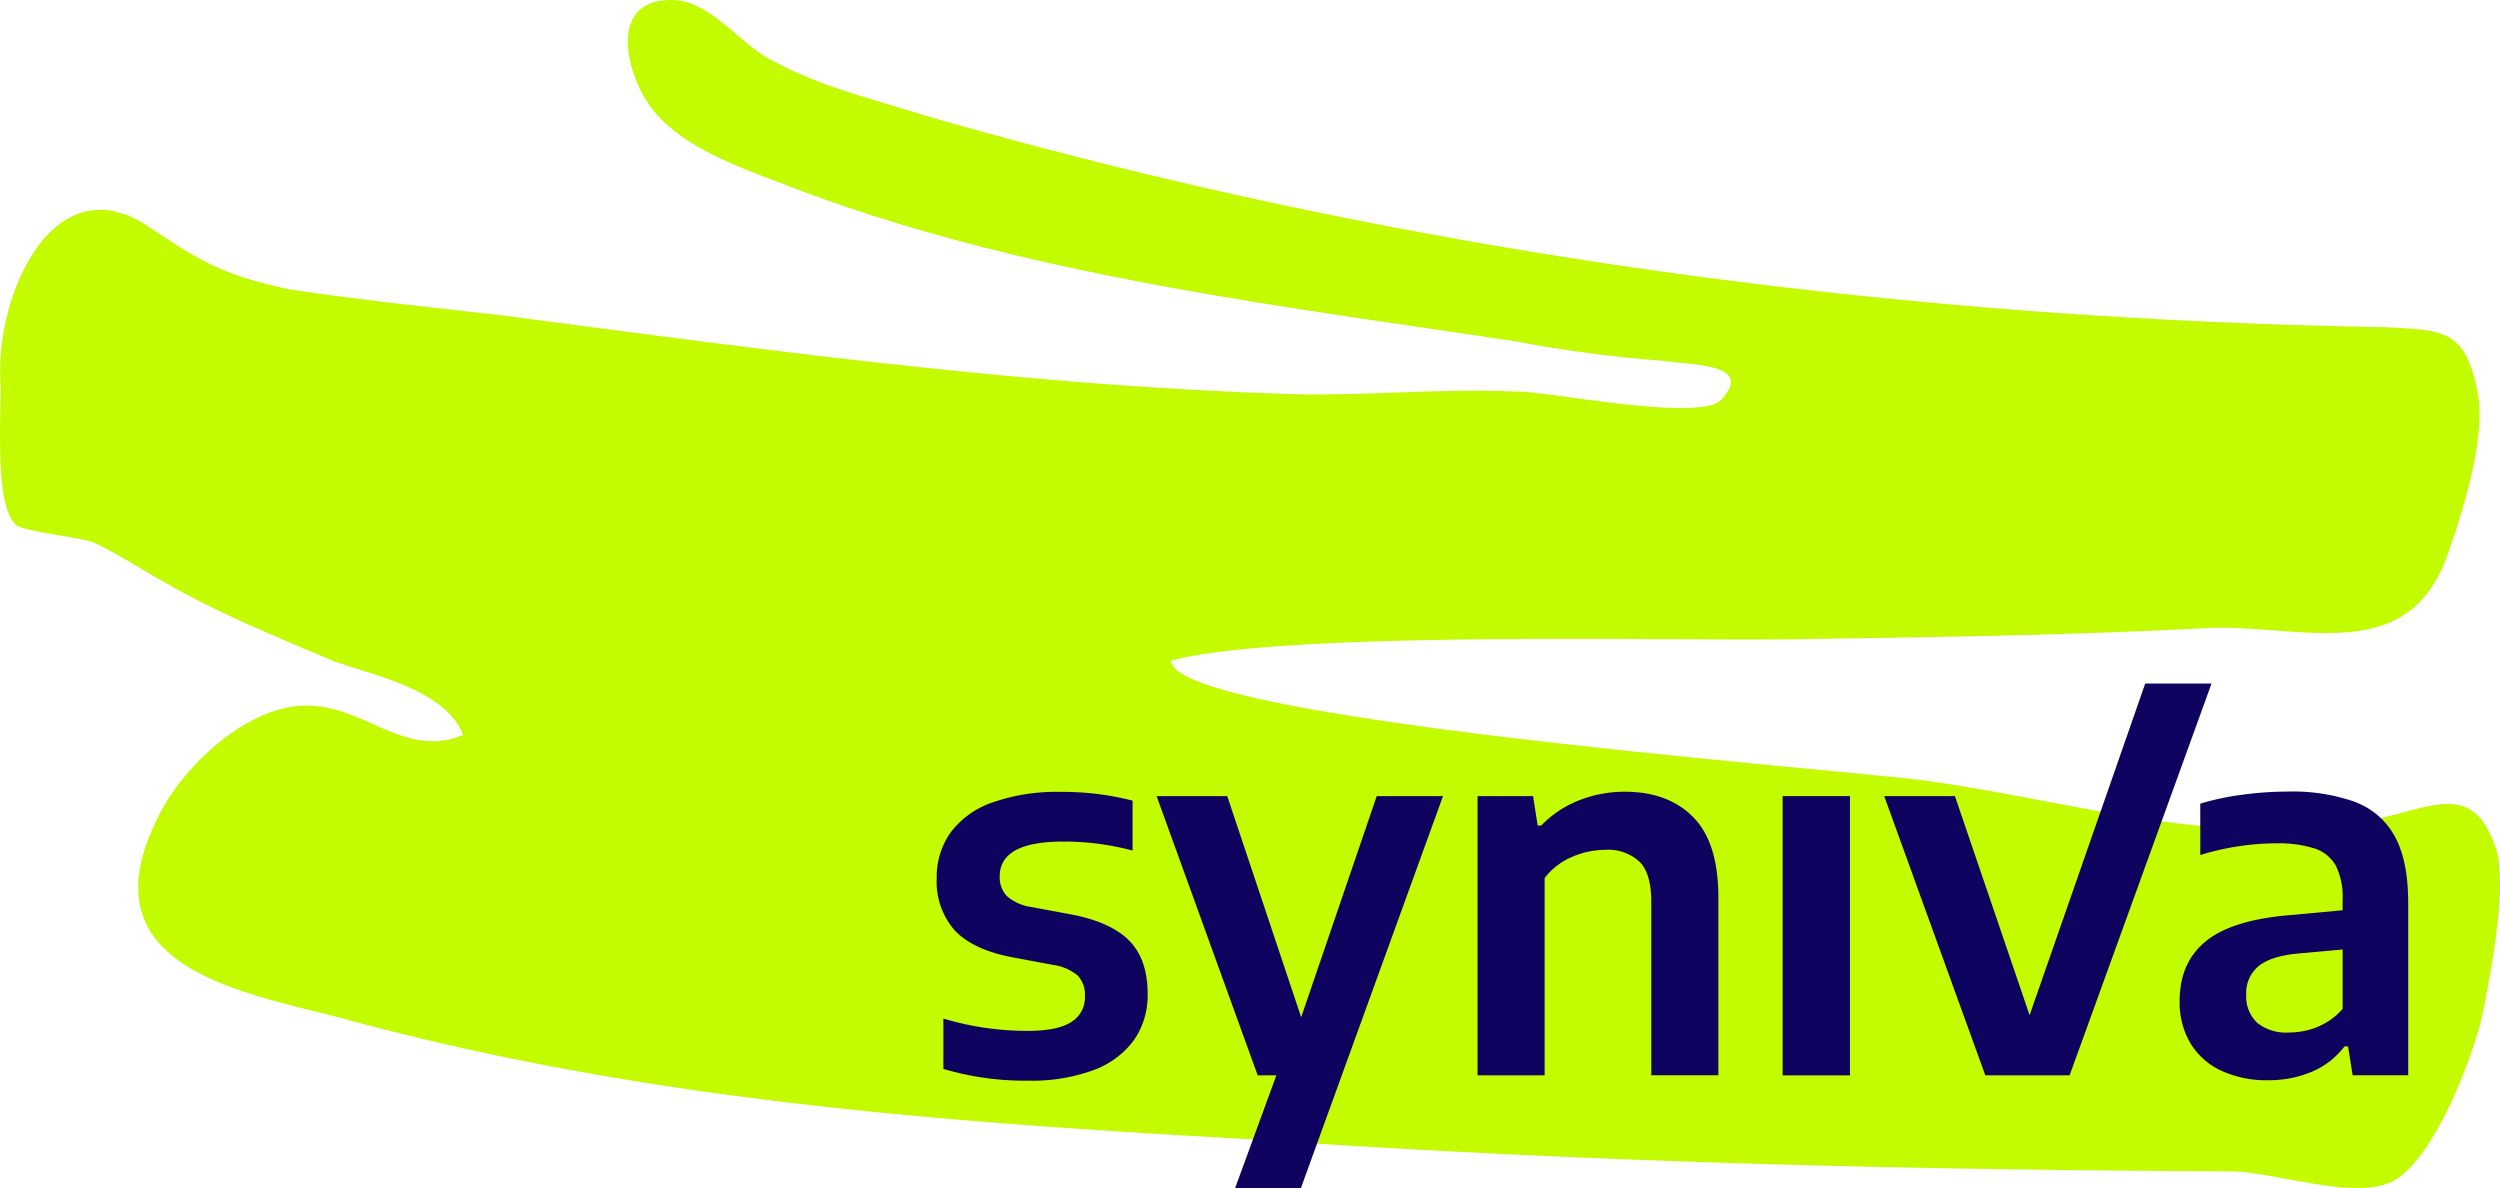
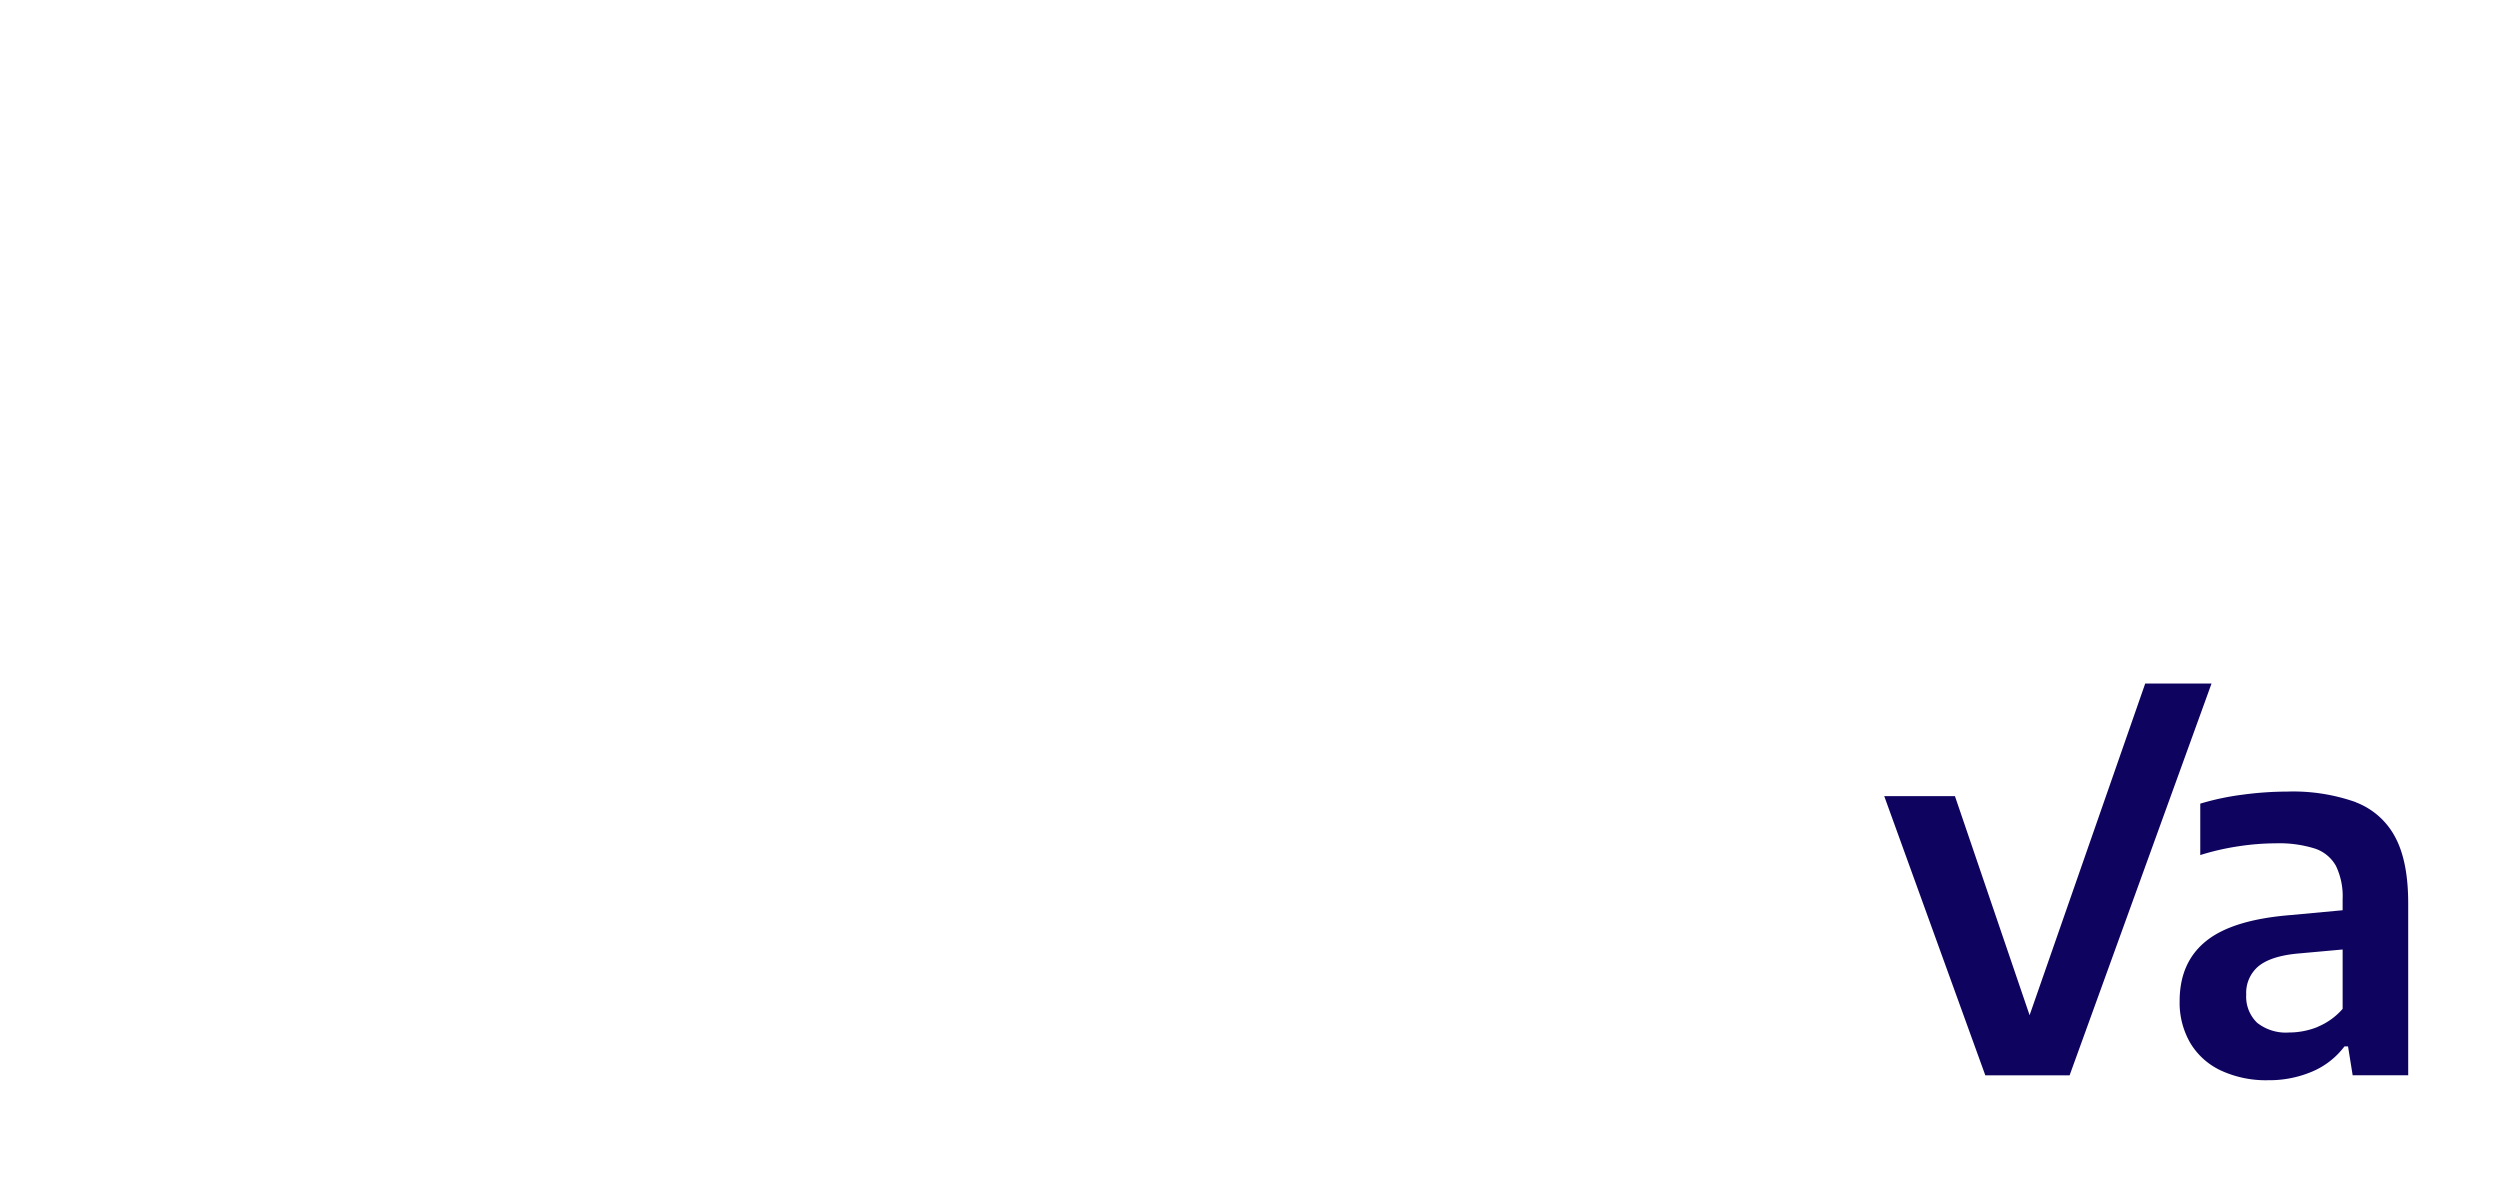
<svg xmlns="http://www.w3.org/2000/svg" width="436.104" height="207.231" viewBox="0 0 436.104 207.231">
  <g id="Grupo_501" data-name="Grupo 501" transform="translate(-267 33)">
    <g id="b" transform="translate(267 -33)">
      <g id="c">
-         <path id="Trazado_2441" data-name="Trazado 2441" d="M311.79,111.521c24.736-.358,49.44-.68,73.958-2,15.777-.429,33.57,6.335,40.73-11.489,2.852-7.731,7.687-22.513,5.486-30.638-2.139-10.2-6.509-9.735-15.529-10.308C330.357,55.65,244.155,44.09,161.3,20.145c-8.493-2.72-18.412-5.082-26.285-9.449C129,7.94,123.732-.543,116.417.03c-8.369.322-8.059,8.876-4.65,15.748,4.4,9.2,16.614,13.1,25.789,16.679,40.42,15.5,84.125,20.652,126.622,27.059a236.836,236.836,0,0,0,26.006,3.436c5.61.787,15.994.573,9.888,6.979-4.247,3.472-28.548-1.36-34.531-1.575-13.05-.68-26.13.644-39.087.43-46.9-1.4-92.34-7.659-138.711-13.744-12.182-1.4-24.859-2.684-37.134-4.546-11.9-2.47-15.932-5.118-25.138-11.239C8.92,28.7-1.061,52.214.117,67.175c.062,5.047-1.054,21.046,2.6,24.3,1.24,1.253,10.88,2.183,13.546,3.114,4.4,2.076,8.431,4.76,12.368,6.944,9.578,5.512,19.342,9.449,29.664,13.816,6.974,2.541,19.373,4.9,22.5,12.849-9.547,4.116-16.8-4.438-25.82-5.011-10.663-1.217-23.155,10.165-27.587,19.757C14.158,169.719,44.163,173.3,61.522,178.13c52.013,13.995,104.366,17.717,158.022,20.688,56.352,3.9,112.642,5.261,169.212,5.512,7.408-.107,21.357,4.975,28.176,1.933,7.284-3.114,14.352-21.439,16.149-29.421,1.426-7.409,4.092-20.688,2.573-27.989-3.286-10.952-8.865-9.234-17.761-6.765-27.277,7.015-53.934-1.861-80.5-5.691-11.81-1.969-132.852-10.559-133.1-21.153,19.218-5.226,87.814-3.436,107.559-3.722Z" transform="translate(-0.003 -0.002)" fill="#c3fb00" />
-       </g>
+         </g>
    </g>
    <g id="c-2" data-name="c" transform="translate(430.401 86.231)">
-       <path id="Trazado_13" data-name="Trazado 13" d="M1.163,61.944V53.2a50.824,50.824,0,0,0,14.729,2.146c3.447,0,5.98-.512,7.572-1.537a5.01,5.01,0,0,0,2.395-4.485,4.893,4.893,0,0,0-1.246-3.613,8.453,8.453,0,0,0-4.291-1.869l-7.406-1.384c-4.5-.9-7.766-2.464-9.829-4.707A12.9,12.9,0,0,1,0,28.707a13.411,13.411,0,0,1,2.395-7.932,15.342,15.342,0,0,1,7.254-5.247A33.838,33.838,0,0,1,21.706,13.66a48.457,48.457,0,0,1,12.459,1.523V23.89a46.315,46.315,0,0,0-12.14-1.564Q11,22.326,10.991,28.4a4.751,4.751,0,0,0,1.232,3.419,8.122,8.122,0,0,0,4.181,1.9L23.81,35.1c4.457.9,7.752,2.423,9.842,4.582s3.142,5.233,3.142,9.219a13.617,13.617,0,0,1-2.409,8.084,15.236,15.236,0,0,1-7.074,5.219,30.951,30.951,0,0,1-11.268,1.827A50.131,50.131,0,0,1,1.177,61.986" transform="translate(0 5.25)" fill="#0e0460" />
-       <path id="Trazado_14" data-name="Trazado 14" d="M66.111,14.19H77.669L52.89,82.547H41.415L48.6,62.9H45.346L27.71,14.19H40.03l12.9,38.58Z" transform="translate(10.649 5.453)" fill="#0e0460" />
-       <path id="Trazado_15" data-name="Trazado 15" d="M68.15,14.4h9.69l.8,5.136h.623a18.583,18.583,0,0,1,6.548-4.374A21.443,21.443,0,0,1,93.87,13.64q7.537,0,11.919,4.444t4.374,14.037V63.1h-11.7V32.8c0-3.239-.678-5.565-2.049-6.949a8.052,8.052,0,0,0-5.98-2.076,14.561,14.561,0,0,0-5.8,1.232,11.9,11.9,0,0,0-4.776,3.682V63.115h-11.7V14.4Z" transform="translate(26.19 5.242)" fill="#0e0460" />
-       <rect id="Rectángulo_186" data-name="Rectángulo 186" width="11.739" height="48.714" transform="translate(147.567 19.643)" fill="#0e0460" />
      <path id="Trazado_16" data-name="Trazado 16" d="M164.93,0H176.5L151.737,68.357h-14.7L119.4,19.643h12.334L144.76,57.864Z" transform="translate(45.885)" fill="#0e0460" />
      <path id="Trazado_17" data-name="Trazado 17" d="M187.389,15.5a12.986,12.986,0,0,1,6.852,6.091c1.509,2.824,2.256,6.672,2.256,11.517v30h-9.69L186,58.07h-.623a13.7,13.7,0,0,1-5.648,4.4,19.121,19.121,0,0,1-7.655,1.5,18.658,18.658,0,0,1-8.264-1.7,12.253,12.253,0,0,1-5.33-4.8,13.974,13.974,0,0,1-1.855-7.3c0-4.527,1.55-8.015,4.637-10.493s7.987-3.973,14.687-4.513l9.109-.844V32.391a12.208,12.208,0,0,0-1.177-5.828,6.566,6.566,0,0,0-3.71-3.018,20.765,20.765,0,0,0-6.769-.9,44.14,44.14,0,0,0-6.478.512,43.33,43.33,0,0,0-6.7,1.537v-8.97a45.259,45.259,0,0,1,7.392-1.564,59.248,59.248,0,0,1,7.752-.54,32.733,32.733,0,0,1,12.016,1.855m-6.672,39.176a11.651,11.651,0,0,0,4.347-3.129V41.168l-7.987.72q-4.589.457-6.714,2.215a6.069,6.069,0,0,0-2.118,4.928,6.331,6.331,0,0,0,1.9,4.914,8.063,8.063,0,0,0,5.565,1.7,13.369,13.369,0,0,0,5.025-.983" transform="translate(60.193 5.234)" fill="#0e0460" />
    </g>
  </g>
</svg>